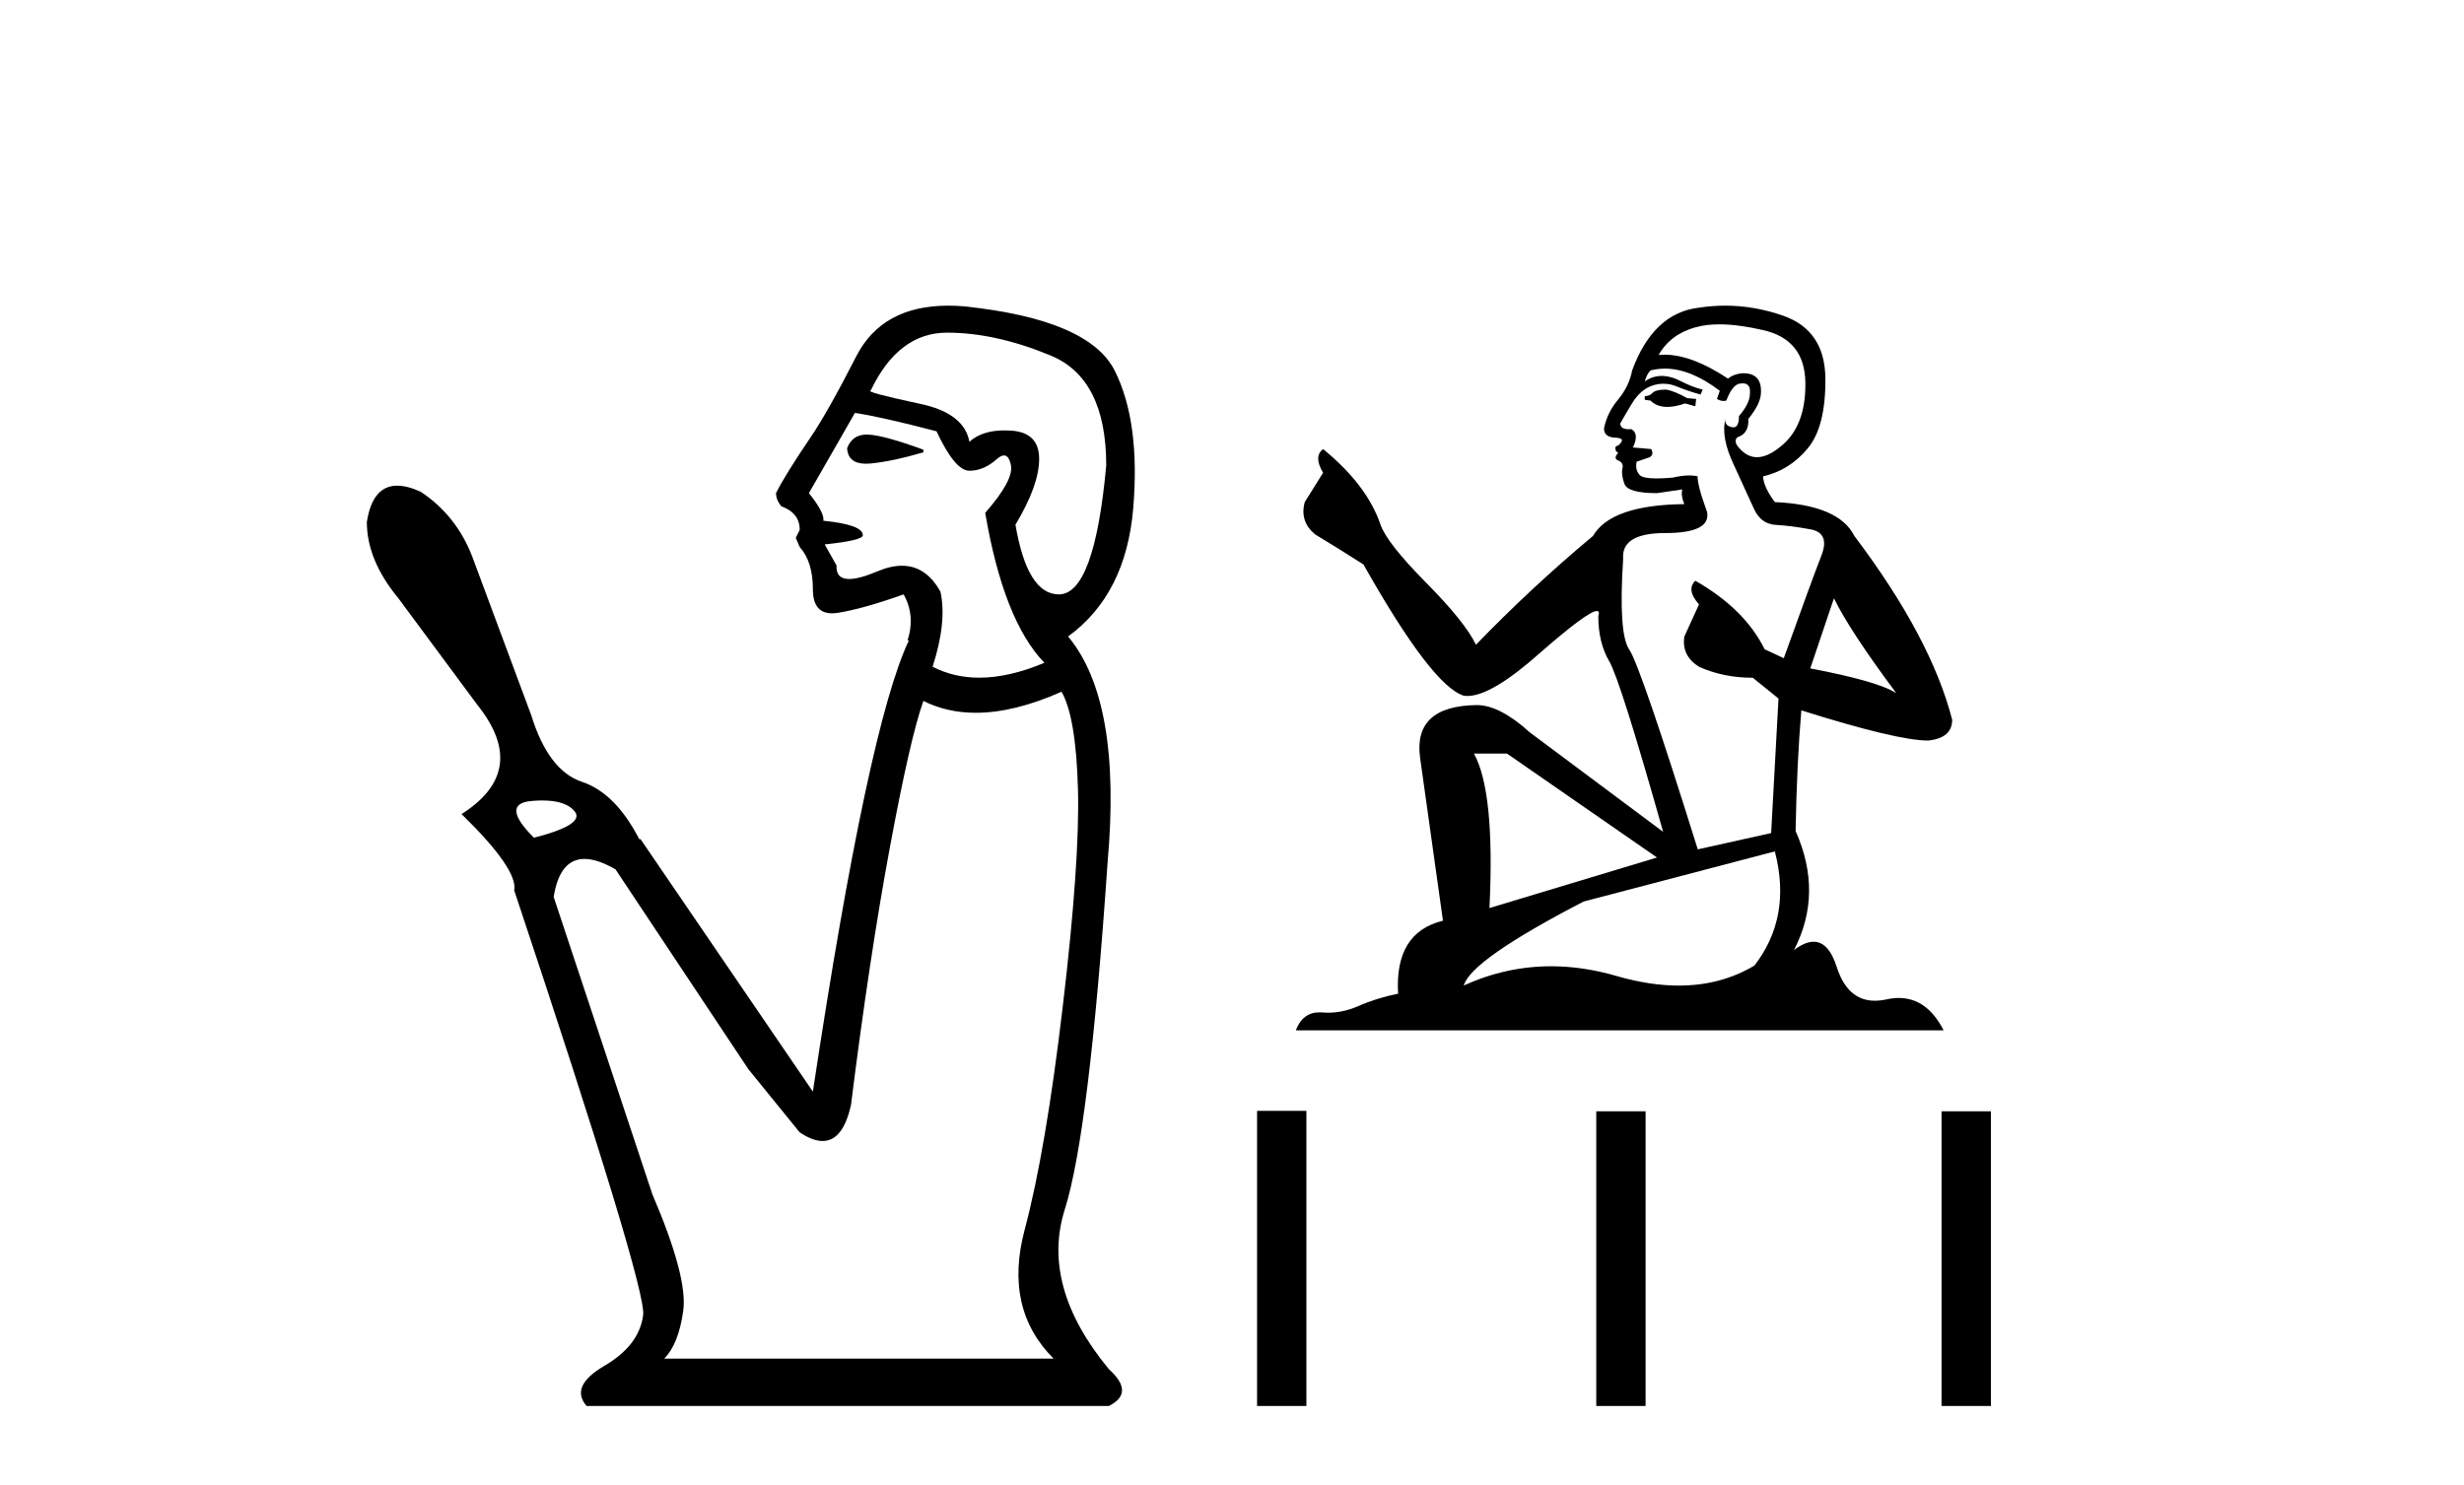
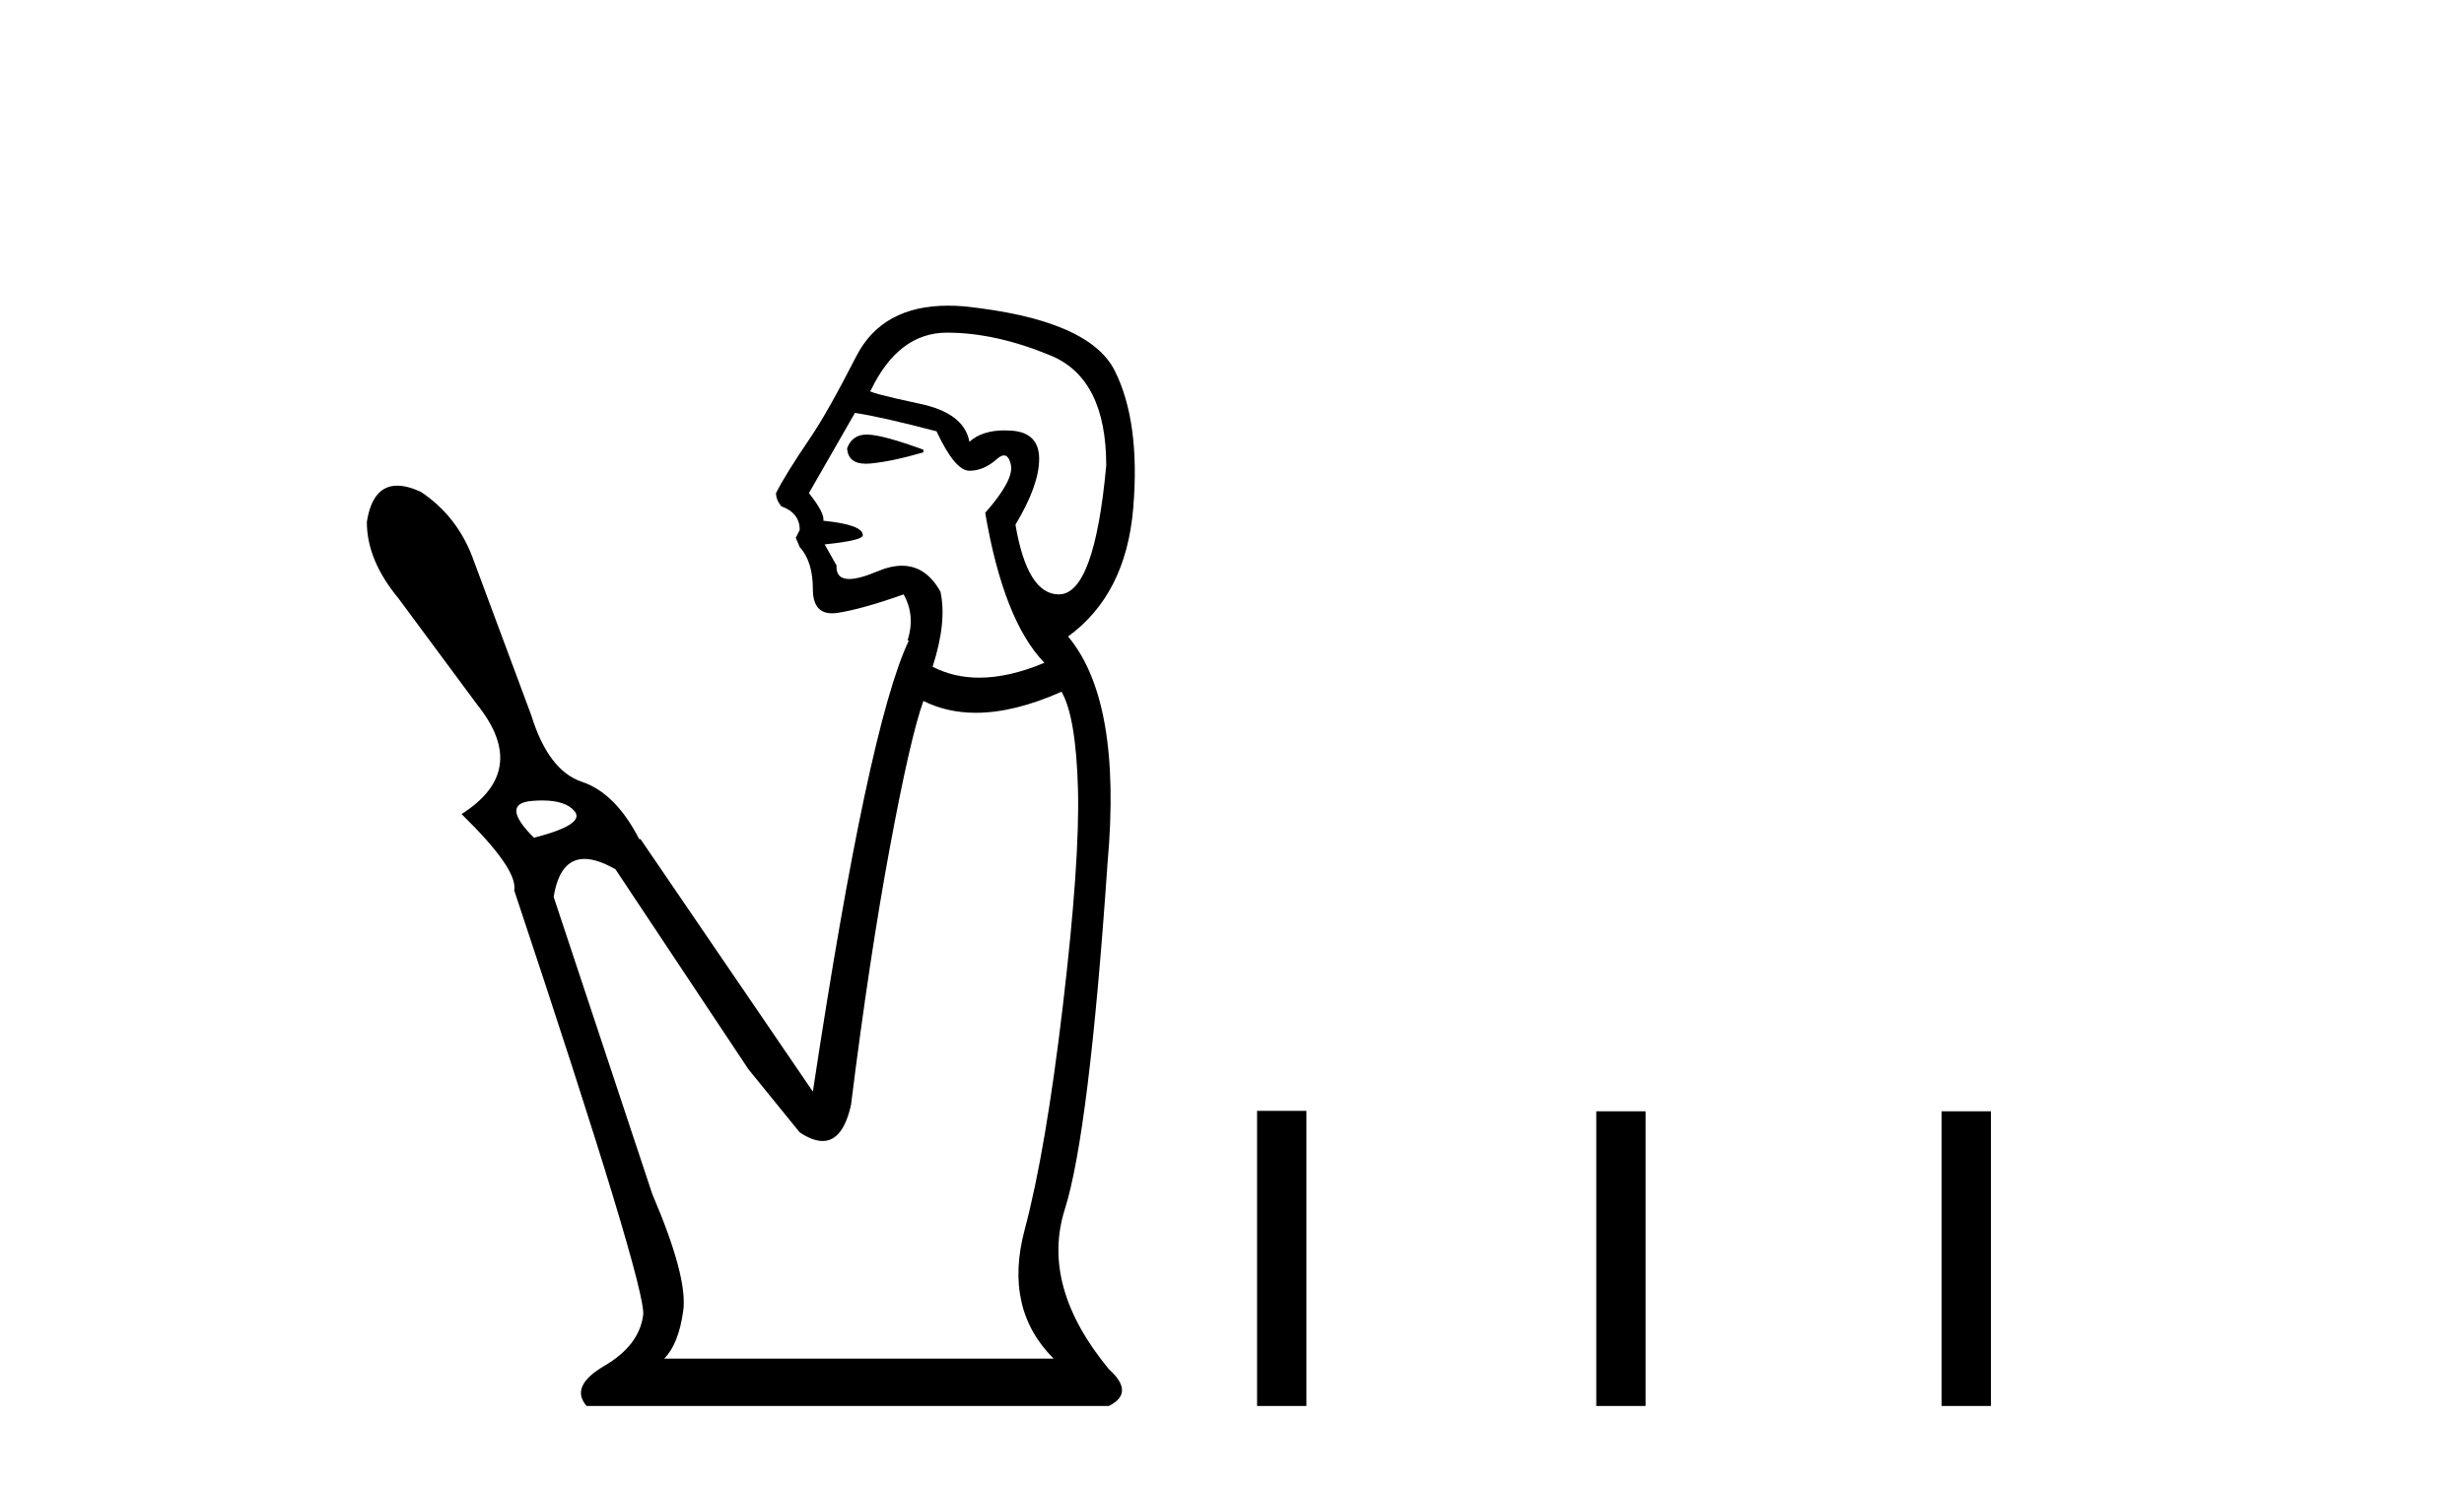
<svg xmlns="http://www.w3.org/2000/svg" width="68.0" height="41.0">
  <path d="M 23.92 11.995 Q 23.516 11.995 23.377 12.377 Q 23.409 12.8 23.894 12.8 Q 23.95 12.8 24.012 12.795 Q 24.611 12.74 25.483 12.486 L 25.483 12.413 Q 24.393 12.014 23.958 11.996 Q 23.939 11.995 23.92 11.995 ZM 26.136 9.182 Q 27.479 9.182 29.004 9.817 Q 30.529 10.453 30.529 12.849 Q 30.203 16.407 29.222 16.407 Q 28.351 16.407 28.024 14.483 Q 28.678 13.394 28.678 12.667 Q 28.678 11.941 27.915 11.887 Q 27.816 11.88 27.722 11.88 Q 27.101 11.88 26.753 12.195 Q 26.608 11.397 25.374 11.143 Q 23.849 10.816 24.03 10.779 Q 24.793 9.182 26.136 9.182 ZM 23.594 11.397 Q 24.321 11.506 25.846 11.905 Q 26.354 12.994 26.753 12.994 Q 27.153 12.994 27.516 12.667 Q 27.626 12.571 27.707 12.571 Q 27.841 12.571 27.897 12.831 Q 27.988 13.248 27.189 14.156 Q 27.697 17.133 28.823 18.295 Q 27.845 18.706 27.026 18.706 Q 26.323 18.706 25.737 18.404 Q 26.136 17.17 25.955 16.335 Q 25.558 15.616 24.891 15.616 Q 24.581 15.616 24.212 15.772 Q 23.714 15.982 23.436 15.982 Q 23.065 15.982 23.086 15.608 L 22.759 15.027 Q 23.812 14.919 23.812 14.773 Q 23.812 14.483 22.723 14.374 Q 22.759 14.156 22.324 13.611 L 23.594 11.397 ZM 14.961 22.095 Q 15.619 22.095 15.861 22.398 Q 16.151 22.761 14.735 23.124 Q 13.791 22.18 14.681 22.108 Q 14.829 22.095 14.961 22.095 ZM 29.295 19.094 Q 29.694 19.784 29.749 21.781 Q 29.803 23.778 29.331 27.772 Q 28.859 31.766 28.278 33.944 Q 27.697 36.123 29.077 37.502 L 18.33 37.502 Q 18.729 37.103 18.856 36.177 Q 18.983 35.251 18.003 32.964 L 15.28 24.758 Q 15.447 23.709 16.13 23.709 Q 16.488 23.709 16.986 23.996 L 20.654 29.514 L 22.07 31.257 Q 22.427 31.495 22.702 31.495 Q 23.266 31.495 23.486 30.495 Q 23.994 26.428 24.557 23.397 Q 25.119 20.365 25.483 19.348 Q 26.136 19.675 26.93 19.675 Q 27.988 19.675 29.295 19.094 ZM 26.169 8.437 Q 24.346 8.437 23.631 9.835 Q 22.832 11.397 22.36 12.087 Q 21.67 13.103 21.416 13.611 Q 21.416 13.793 21.561 13.975 Q 22.07 14.156 22.07 14.628 L 21.961 14.846 L 22.07 15.1 Q 22.433 15.499 22.433 16.262 Q 22.433 16.929 22.961 16.929 Q 23.036 16.929 23.122 16.916 Q 23.812 16.807 24.938 16.407 Q 25.265 16.988 25.047 17.678 L 25.083 17.678 Q 23.958 20.038 22.433 30.132 L 17.676 23.161 L 17.64 23.161 Q 16.986 21.89 16.061 21.581 Q 15.135 21.272 14.663 19.748 L 13.029 15.354 Q 12.593 14.229 11.613 13.575 Q 11.243 13.406 10.963 13.406 Q 10.279 13.406 10.124 14.41 Q 10.124 15.463 10.996 16.516 L 13.174 19.457 Q 14.626 21.272 12.738 22.471 Q 14.3 23.996 14.191 24.577 Q 17.858 35.578 17.749 36.304 Q 17.64 37.139 16.678 37.702 Q 15.716 38.265 16.188 38.809 L 30.602 38.809 Q 31.328 38.446 30.602 37.793 Q 28.714 35.505 29.386 33.381 Q 30.057 31.257 30.566 23.814 Q 30.965 19.348 29.476 17.569 Q 31.074 16.407 31.274 14.029 Q 31.473 11.651 30.765 10.235 Q 30.057 8.819 26.608 8.456 Q 26.381 8.437 26.169 8.437 Z" style="fill:#000000;stroke:none" />
-   <path d="M 45.977 10.754 Q 45.695 10.754 45.605 10.844 Q 45.526 10.934 45.391 10.934 L 45.391 11.035 L 45.549 11.057 Q 45.724 11.232 46.013 11.232 Q 46.228 11.232 46.505 11.136 L 46.787 11.215 L 46.809 11.012 L 46.562 10.99 Q 46.202 10.787 45.977 10.754 ZM 47.45 8.953 Q 47.969 8.953 48.654 9.111 Q 49.813 9.37 49.824 10.574 Q 49.836 11.766 49.149 12.318 Q 48.786 12.62 48.489 12.62 Q 48.232 12.62 48.024 12.396 Q 47.822 12.194 47.946 12.07 Q 48.272 11.969 48.249 11.564 Q 48.598 11.136 48.598 10.832 Q 48.62 10.303 48.112 10.303 Q 48.091 10.303 48.069 10.304 Q 47.844 10.326 47.687 10.45 Q 46.691 9.79 45.934 9.79 Q 45.853 9.79 45.774 9.797 L 45.774 9.797 Q 46.1 9.224 46.798 9.032 Q 47.082 8.953 47.45 8.953 ZM 50.612 16.514 Q 51.051 17.414 52.334 19.136 Q 51.85 18.81 49.959 18.45 L 50.612 16.514 ZM 45.947 10.175 Q 46.657 10.175 47.462 10.787 L 47.383 11.012 Q 47.477 11.068 47.566 11.068 Q 47.605 11.068 47.642 11.057 Q 47.822 10.585 48.047 10.585 Q 48.074 10.582 48.098 10.582 Q 48.315 10.582 48.294 10.855 Q 48.294 11.136 47.991 11.485 Q 47.991 11.796 47.839 11.796 Q 47.815 11.796 47.788 11.789 Q 47.585 11.744 47.619 11.564 L 47.619 11.564 Q 47.484 12.07 47.856 12.846 Q 48.216 13.634 48.407 14.05 Q 48.598 14.467 49.014 14.489 Q 49.431 14.512 49.971 14.613 Q 50.511 14.714 50.263 15.344 Q 50.016 15.974 49.228 18.168 L 48.699 17.921 Q 48.148 16.807 46.787 16.031 L 46.787 16.031 Q 46.528 16.278 46.888 16.683 L 46.483 17.572 Q 46.404 18.101 46.888 18.405 Q 47.563 18.708 48.373 18.708 L 49.082 19.282 L 48.879 22.995 L 46.854 23.445 Q 45.268 18.371 44.964 17.932 Q 44.66 17.493 44.795 15.423 Q 44.739 14.714 45.954 14.714 Q 47.214 14.714 47.113 14.14 L 46.955 13.679 Q 46.832 13.251 46.854 13.15 Q 46.755 13.123 46.624 13.123 Q 46.427 13.123 46.157 13.184 Q 45.902 13.206 45.717 13.206 Q 45.346 13.206 45.256 13.116 Q 45.121 12.981 45.166 12.745 L 45.526 12.621 Q 45.65 12.554 45.571 12.396 L 45.065 12.351 Q 45.245 11.969 45.02 11.845 Q 44.986 11.848 44.956 11.848 Q 44.716 11.848 44.716 11.688 Q 44.795 11.541 45.031 11.148 Q 45.268 10.754 45.605 10.641 Q 45.757 10.592 45.906 10.592 Q 46.101 10.592 46.292 10.675 Q 46.629 10.81 46.933 10.889 L 46.989 10.754 Q 46.708 10.686 46.404 10.529 Q 46.112 10.377 45.858 10.377 Q 45.605 10.377 45.391 10.529 Q 45.448 10.326 45.549 10.225 Q 45.744 10.175 45.947 10.175 ZM 41.589 20.801 L 45.729 23.67 L 41.105 25.065 Q 41.262 21.859 40.677 20.801 ZM 48.981 23.501 Q 49.453 25.313 48.418 26.652 Q 47.491 27.205 46.33 27.205 Q 45.533 27.205 44.626 26.944 Q 43.697 26.672 42.806 26.672 Q 41.563 26.672 40.396 27.203 Q 40.598 26.494 43.704 24.885 L 48.981 23.501 ZM 47.612 8.437 Q 47.251 8.437 46.888 8.492 Q 45.628 8.638 45.043 10.225 Q 44.964 10.652 44.66 11.024 Q 44.356 11.384 44.266 11.823 Q 44.266 12.07 44.581 12.081 Q 44.896 12.093 44.66 12.295 Q 44.559 12.318 44.581 12.396 Q 44.593 12.475 44.66 12.498 Q 44.514 12.655 44.66 12.711 Q 44.818 12.779 44.773 12.936 Q 44.739 13.105 44.829 13.353 Q 44.919 13.612 45.729 13.612 L 46.427 13.51 L 46.427 13.51 Q 46.382 13.679 46.483 13.915 Q 44.458 13.938 43.963 14.793 Q 42.264 16.211 40.733 17.797 Q 40.43 17.167 39.35 16.076 Q 38.281 14.995 38.101 14.489 Q 37.729 13.387 36.514 12.396 Q 36.244 12.599 36.514 13.049 L 36.008 13.859 Q 35.862 14.388 36.289 14.748 Q 36.942 15.142 37.628 15.581 Q 39.518 18.933 40.396 19.203 Q 40.444 19.211 40.497 19.211 Q 41.165 19.211 42.5 18.022 Q 43.823 16.866 44.069 16.866 Q 44.156 16.866 44.109 17.009 Q 44.109 17.741 44.413 18.258 Q 44.716 18.776 45.898 22.961 L 42.219 20.216 Q 41.386 19.462 40.756 19.462 Q 38.989 19.485 39.192 20.925 L 39.822 25.414 Q 38.483 25.74 38.584 27.428 Q 37.977 27.552 37.471 27.777 Q 37.062 27.954 36.645 27.954 Q 36.557 27.954 36.469 27.946 Q 36.439 27.944 36.41 27.944 Q 35.951 27.944 35.76 28.441 L 53.639 28.441 Q 53.182 27.547 52.402 27.547 Q 52.24 27.547 52.063 27.586 Q 51.893 27.623 51.742 27.623 Q 50.99 27.623 50.691 26.697 Q 50.469 25.995 50.051 25.995 Q 49.812 25.995 49.509 26.224 Q 50.32 24.66 49.554 22.939 Q 49.588 21.071 49.712 19.608 Q 52.356 20.441 53.211 20.441 Q 53.875 20.374 53.875 19.867 Q 53.29 17.594 51.175 14.793 Q 50.747 13.938 48.981 13.859 Q 48.677 13.454 48.654 13.15 Q 49.386 12.981 49.881 12.385 Q 50.387 11.789 50.376 10.45 Q 50.365 9.122 49.217 8.717 Q 48.422 8.437 47.612 8.437 Z" style="fill:#000000;stroke:none" />
  <path d="M 34.692 30.663 L 34.692 38.809 L 36.053 38.809 L 36.053 30.663 ZM 44.053 30.675 L 44.053 38.809 L 45.414 38.809 L 45.414 30.675 ZM 53.582 30.675 L 53.582 38.809 L 54.944 38.809 L 54.944 30.675 Z" style="fill:#000000;stroke:none" />
</svg>